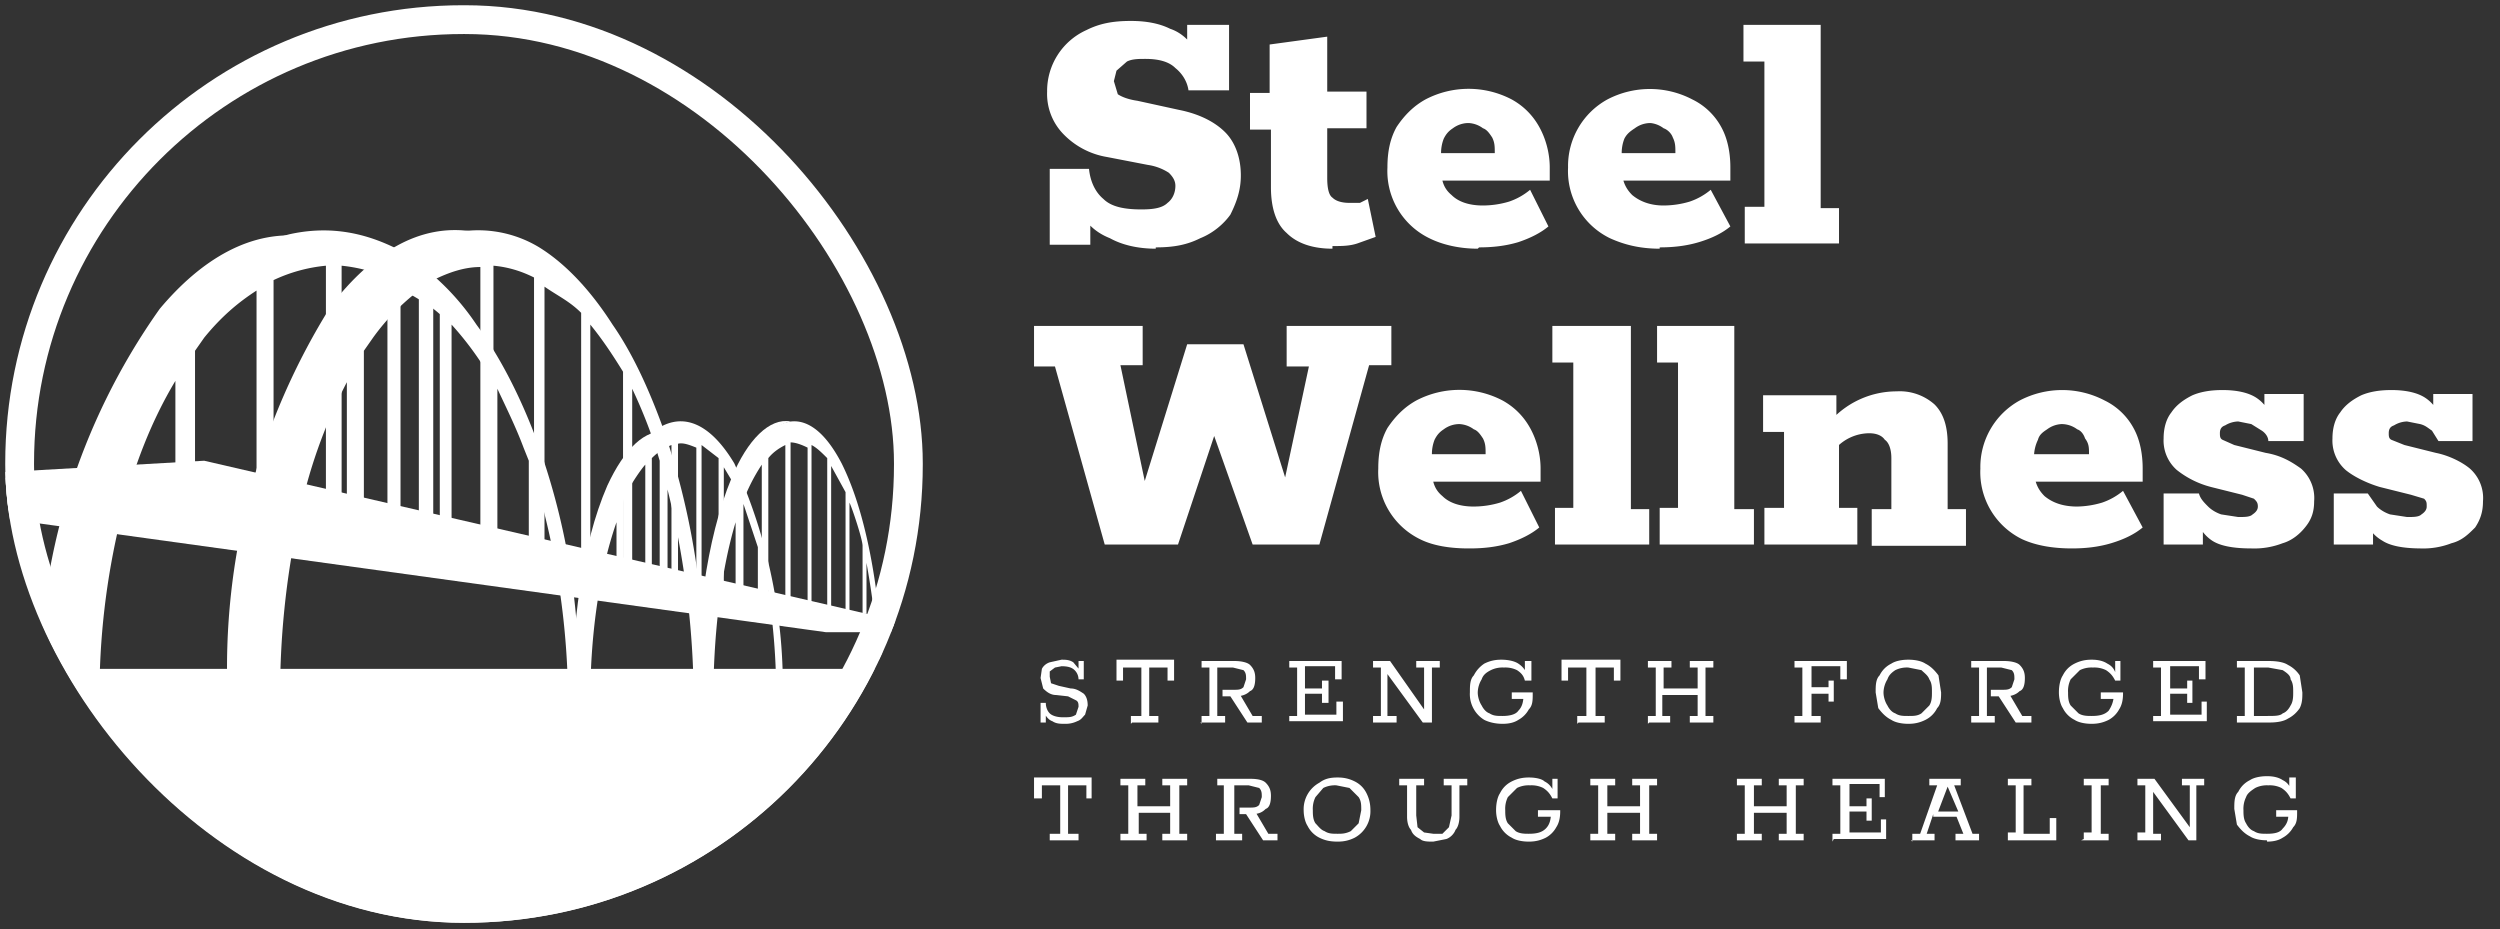
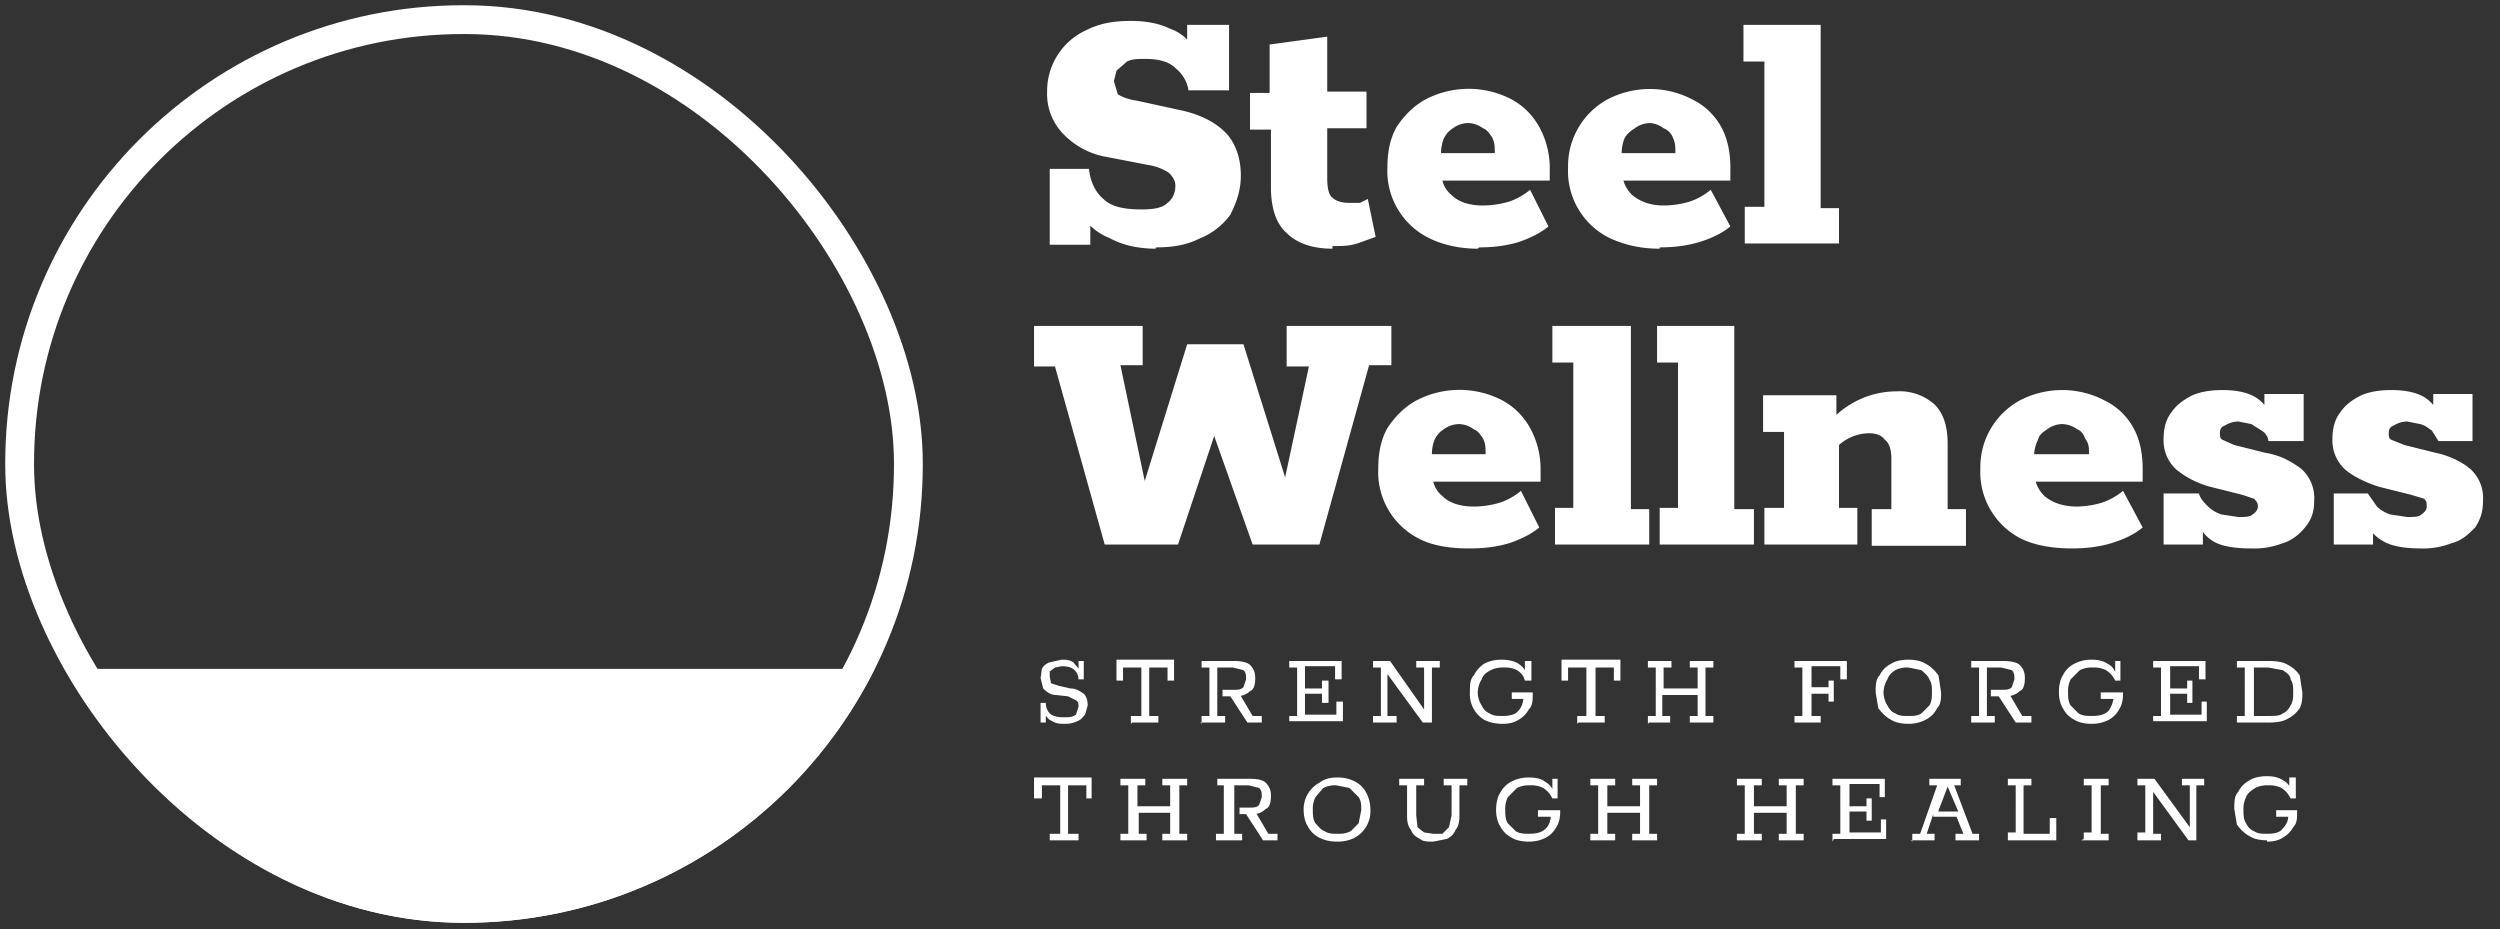
<svg xmlns="http://www.w3.org/2000/svg" fill="none" viewBox="0 0 191 71">
  <rect x="0" y="0" width="191" height="71" fill="#333333" stroke="none" />
  <path d="M88.3 19c-1.4 0-2.6-.3-3.5-.8-1-.4-1.7-1-2.3-2l.8.5v2h-3.1v-5.8h3c.1 1 .5 1.8 1.1 2.3.6.6 1.6.8 2.9.8.9 0 1.6-.1 2-.5.4-.3.6-.8.6-1.3 0-.4-.2-.7-.5-1a4 4 0 0 0-1.6-.6l-3.1-.6a6 6 0 0 1-3.4-1.8A4.4 4.4 0 0 1 80 7a5.1 5.1 0 0 1 3-4.7c1-.5 2-.7 3.4-.7 1.2 0 2.2.2 3 .6.9.3 1.6 1 2 1.8h-.7V1.9h3.2v5h-3.1c-.1-.7-.5-1.3-1-1.7-.5-.5-1.3-.7-2.3-.7-.5 0-1 0-1.4.2l-.8.7-.2.8.3 1c.3.2.8.4 1.5.5l3.2.7c1.5.3 2.7.9 3.5 1.7.8.8 1.2 2 1.2 3.3 0 1.1-.3 2-.8 3-.5.7-1.3 1.4-2.3 1.8-1 .5-2 .7-3.4.7Zm13.5 0c-1.5 0-2.7-.4-3.5-1.2-.8-.7-1.2-1.9-1.2-3.5V9.9h-1.6V7.1H97V3.4l4.4-.6V7h3v2.8h-3v3.8c0 .7.1 1.3.4 1.5.3.3.8.4 1.3.4h.8l.6-.3.6 2.9-1.4.5c-.6.2-1.2.2-1.9.2Zm11.1 0c-1.4 0-2.7-.3-3.7-.8a5.7 5.7 0 0 1-3.2-5.4c0-1.2.2-2.2.7-3.1.6-.9 1.3-1.6 2.2-2.1a7.1 7.1 0 0 1 6.6 0c.9.5 1.6 1.2 2.1 2.1.5.9.8 2 .8 3.1v1h-10.2v-2.1h6c0-.5 0-.8-.2-1.2-.2-.3-.4-.6-.7-.7a2 2 0 0 0-1.1-.4 2 2 0 0 0-1.2.4c-.3.2-.5.4-.7.8a3 3 0 0 0-.2 1.2v1c0 1 .2 1.6.8 2.1.5.5 1.3.8 2.4.8a7 7 0 0 0 2-.3 5 5 0 0 0 1.6-.9l1.4 2.8c-.6.5-1.4.9-2.3 1.2-1 .3-2 .4-3 .4Zm13.9 0c-1.5 0-2.7-.3-3.8-.8a5.7 5.7 0 0 1-3.2-5.4 5.8 5.8 0 0 1 3-5.2 7 7 0 0 1 6.5 0 5 5 0 0 1 2.2 2.1c.5.9.7 2 .7 3.1v1H122v-2.1h6c0-.5 0-.8-.2-1.2-.1-.3-.4-.6-.7-.7a2 2 0 0 0-1-.4 2 2 0 0 0-1.2.4c-.3.2-.6.4-.8.8a3 3 0 0 0-.2 1.2v1c0 1 .3 1.6.8 2.1.6.5 1.4.8 2.4.8a7 7 0 0 0 2-.3 5 5 0 0 0 1.6-.9l1.5 2.8c-.6.5-1.4.9-2.4 1.2-1 .3-2 .4-3 .4Zm6.5-.4v-2.8h1.5V4.7h-1.6V1.9h5.9v14h1.4v2.7h-7.2Zm-48.9 23L80.6 28H79v-3.1h8.3v3h-1.7l2.1 10h-.6l3.6-11.6H95l3.6 11.5h-.7L100 28h-1.7v-3.1h8v3h-1.7l-3.8 13.7h-5.1L92.3 32h.9L90 41.6h-5.6Zm27.8.3c-1.4 0-2.7-.2-3.7-.7a5.7 5.7 0 0 1-3.2-5.4c0-1.2.2-2.2.7-3.1.6-.9 1.3-1.6 2.2-2.1a7.1 7.1 0 0 1 6.6 0c.9.5 1.6 1.2 2.1 2.1.5.9.8 2 .8 3.1v1h-10.2v-2.1h6c0-.5 0-.8-.2-1.2-.2-.3-.4-.6-.7-.7a2 2 0 0 0-1.1-.4 2 2 0 0 0-1.2.4c-.3.2-.5.4-.7.8a3 3 0 0 0-.2 1.2v1c0 1 .2 1.6.8 2.1.5.5 1.3.8 2.4.8a7 7 0 0 0 2-.3 5 5 0 0 0 1.6-.9l1.4 2.8c-.6.5-1.4.9-2.3 1.2-1 .3-2 .4-3 .4Zm6.6-.3v-2.8h1.4V27.7h-1.6v-2.8h6v14h1.4v2.7h-7.2Zm8 0v-2.8h1.4V27.7h-1.6v-2.8h5.9v14h1.5v2.7h-7.3Zm8 0v-2.8h1.5V33h-1.6v-2.8h5.6V32l-.4.1a6.8 6.8 0 0 1 5-2.2 4 4 0 0 1 2.9 1c.7.7 1 1.7 1 3v5h1.4v2.8H143v-2.8h1.5V35c0-.7-.2-1.2-.5-1.4-.2-.3-.6-.5-1.2-.5a3.5 3.5 0 0 0-2.6 1.2l.3-1v5.5h1.4v2.8h-7.1Zm23.5.3c-1.4 0-2.7-.2-3.8-.7a5.7 5.7 0 0 1-3.2-5.4 5.8 5.8 0 0 1 3-5.2 7 7 0 0 1 6.5 0 5 5 0 0 1 2.2 2.1c.5.9.7 2 .7 3.1v1h-10.2v-2.1h6.1c0-.5 0-.8-.3-1.2-.1-.3-.3-.6-.6-.7a2 2 0 0 0-1.2-.4 2 2 0 0 0-1.1.4c-.3.2-.6.4-.7.8a3 3 0 0 0-.3 1.2v1c0 1 .3 1.6.8 2.1.6.5 1.4.8 2.5.8a7 7 0 0 0 1.9-.3 5 5 0 0 0 1.6-.9l1.5 2.8c-.6.5-1.4.9-2.4 1.2-1 .3-2 .4-3 .4Zm13.7 0c-1.4 0-2.4-.2-3-.6-.6-.4-1-1-1.2-1.6l.5-.2v2.1h-3v-3.9h2.7c.1.4.4.7.7 1 .3.3.7.5 1 .6l1.3.2c.5 0 .9 0 1.1-.2.3-.2.4-.4.4-.6 0-.3-.1-.4-.3-.6l-.9-.3-2.4-.6a7 7 0 0 1-2.6-1.3 3 3 0 0 1-1-2.4c0-.8.2-1.5.6-2 .4-.6 1-1 1.6-1.3.7-.3 1.5-.4 2.3-.4 1.1 0 2 .2 2.6.6.6.4 1 1 1.1 1.5h-.5v-1.8h3v3.6h-2.7c0-.3-.2-.6-.5-.8l-.8-.5-1-.2a2 2 0 0 0-1 .3c-.3.1-.4.3-.4.6 0 .2 0 .4.2.5l.9.4 2.4.6c1.2.2 2 .7 2.7 1.2a3 3 0 0 1 1 2.5c0 .8-.2 1.4-.7 2-.4.5-1 1-1.7 1.2a6 6 0 0 1-2.4.4Zm13 0c-1.4 0-2.4-.2-3-.6-.7-.4-1.1-1-1.3-1.6l.6-.2v2.1h-3v-3.9h2.6l.7 1c.3.3.7.5 1 .6l1.3.2c.5 0 .9 0 1.1-.2.3-.2.4-.4.4-.6 0-.3 0-.4-.2-.6l-1-.3-2.4-.6c-1-.3-2-.8-2.6-1.3a3 3 0 0 1-1-2.4c0-.8.2-1.5.6-2 .4-.6 1-1 1.6-1.3.7-.3 1.5-.4 2.3-.4 1.1 0 2 .2 2.6.6.6.4 1 1 1.1 1.5h-.5v-1.8h3v3.6h-2.6l-.5-.8c-.3-.2-.5-.4-.9-.5l-1-.2a2 2 0 0 0-1 .3c-.3.1-.4.3-.4.6 0 .2 0 .4.2.5l1 .4 2.4.6c1 .2 2 .7 2.6 1.2a3 3 0 0 1 1 2.5c0 .8-.2 1.4-.6 2-.5.5-1 1-1.8 1.2a6 6 0 0 1-2.4.4ZM81.4 55.3c-.4 0-.7 0-1-.2-.3-.1-.5-.4-.6-.6h.1v.7h-.4v-1.5h.4c0 .3.1.6.3.8.2.2.6.3 1 .3.5 0 .7 0 1-.2l.2-.6c0-.2 0-.4-.2-.5l-.6-.3-.9-.1c-.4 0-.7-.2-1-.5l-.2-.8.1-.7c.1-.2.3-.4.6-.5l.9-.2c.3 0 .6 0 .9.2l.5.6h-.1v-.7h.4v1.4h-.4a1 1 0 0 0-.3-.7c-.2-.2-.5-.3-1-.3l-.5.1-.4.3v.4l.1.5.6.2.9.2c.4 0 .7.2 1 .4.2.2.3.5.3.9l-.2.7c-.2.2-.3.4-.6.5a2 2 0 0 1-.9.2Zm5 0v-.6h.8V51h-1.4v1h-.5v-1.6h4.4V52h-.5v-1h-1.4v3.7h.7v.5h-2Zm5.4 0v-.6h.6V51h-.6v-.5h2.5c.5 0 1 .1 1.2.3.3.3.4.6.4 1 0 .5-.1.9-.4 1-.3.3-.7.4-1.1.4h-.2l.5-.2 1 1.7h.7v.5h-1.1l-1.3-2h-.6v-.5h.8c.4 0 .6 0 .8-.2l.2-.6c0-.3 0-.5-.2-.7l-.8-.2H93v3.7h.6v.5h-1.9Zm6.7 0v-.6h.6V51h-.6v-.5h4v1.4h-.5v-1h-2.3v1.7h1.3V52h.5v1.7h-.5V53h-1.3v1.6h2.4v-1h.5v1.5h-4.1Zm6.4 0v-.6h.6V51h-.6v-.5h1.3l2.6 3.7V51h-.6v-.5h1.8v.5h-.6v4.2h-.7l-2.7-3.7v3.2h.7v.5h-1.8Zm9.9 0c-.5 0-1-.1-1.4-.3a2.3 2.3 0 0 1-1.1-2.1c0-.5 0-1 .3-1.3.2-.4.5-.7.8-.9.4-.2.8-.3 1.3-.3s1 .1 1.3.3c.3.2.6.5.7 1l-.2-.2v-1h.5V52h-.5c-.1-.4-.3-.6-.6-.8a2 2 0 0 0-1-.2 2 2 0 0 0-1 .2c-.4.2-.6.4-.7.7a2 2 0 0 0-.3 1c0 .3.1.7.3 1 .1.2.3.5.6.6.3.2.6.2 1 .2.5 0 1-.1 1.2-.4.3-.3.4-.7.4-1.3l.3.4h-1.2v-.5h1.6v.1c0 .5 0 .9-.3 1.2a2 2 0 0 1-.8.8c-.3.2-.7.3-1.2.3Zm5.7 0v-.6h.7V51h-1.4v1h-.5v-1.6h4.5V52h-.5v-1h-1.4v3.7h.7v.5h-2Zm5.4 0v-.6h.6V51h-.6v-.5h1.8v.5h-.6v1.6h2.6V51h-.6v-.5h1.8v.5h-.6v3.7h.6v.5h-1.8v-.5h.6v-1.6H127v1.6h.6v.5H126Zm11.2 0v-.6h.6V51h-.6v-.5h4v1.4h-.5v-1h-2.2v1.6h1.3V52h.4v1.6h-.4V53h-1.3v1.7h.7v.5h-2Zm8.7 0c-.5 0-1-.1-1.3-.3-.4-.2-.7-.5-1-.9l-.2-1.2c0-.5 0-1 .3-1.3.2-.4.5-.7.9-.9.3-.2.8-.3 1.3-.3s1 .1 1.3.3c.4.2.7.5 1 .9l.2 1.3c0 .4 0 .9-.3 1.2a2 2 0 0 1-.9.9c-.4.2-.8.3-1.3.3Zm0-.6c.4 0 .7 0 1-.2l.6-.6c.2-.3.2-.7.2-1 0-.4 0-.7-.2-1-.1-.3-.4-.5-.6-.7l-1-.2a2 2 0 0 0-1 .2c-.3.2-.5.4-.6.7a2 2 0 0 0-.3 1c0 .3.1.7.3 1 .1.2.3.5.6.6.3.2.6.2 1 .2Zm4.8.5v-.5h.6V51h-.6v-.5h2.5c.5 0 1 .1 1.2.3.3.3.4.6.4 1 0 .5-.1.9-.4 1-.3.3-.7.4-1.1.4h-.2l.5-.2 1 1.7h.7v.5H154l-1.3-2h-.6v-.5h.8c.4 0 .6 0 .8-.2l.2-.6c0-.3 0-.5-.2-.7l-.8-.2h-1.1v3.7h.6v.5h-1.9Zm9.2.1c-.5 0-1-.1-1.3-.3a2 2 0 0 1-.9-.9c-.2-.3-.3-.8-.3-1.2 0-.5.1-1 .3-1.3.2-.4.5-.7.9-.9.4-.2.8-.3 1.3-.3s.9.1 1.2.3c.4.2.6.5.7 1l-.1-.2v-1h.4V52h-.4c-.2-.4-.4-.6-.7-.8a2 2 0 0 0-1-.2 2 2 0 0 0-1 .2l-.7.7a2 2 0 0 0-.2 1c0 .3 0 .7.2 1l.6.6c.3.2.7.2 1 .2.6 0 1-.1 1.3-.4.2-.3.4-.7.4-1.3l.3.4h-1.3v-.5h1.7v.1c0 .5-.1.9-.3 1.2a2 2 0 0 1-.8.8c-.4.2-.8.3-1.3.3Zm4.7 0v-.6h.6V51h-.6v-.5h4v1.4h-.5v-1h-2.2v1.7h1.3V52h.4v1.7h-.4V53h-1.3v1.6h2.4v-1h.4v1.5h-4.1Zm6.4 0v-.6h.6V51h-.6v-.5h2.4c.7 0 1.2.1 1.5.3.4.2.7.5.9.8l.2 1.3c0 .4 0 .8-.2 1.2-.2.3-.5.6-.9.8-.3.2-.8.3-1.4.3h-2.5Zm1.3-.6h1c.6 0 1 0 1.2-.2.3-.1.5-.4.6-.6.2-.3.2-.7.2-1 0-.4 0-.7-.2-1 0-.3-.3-.5-.6-.7l-1.1-.2h-1.1v3.7Zm-92 9.5v-.5h.8V60h-1.4v1H79v-1.6h4.4V61H83v-1h-1.4v3.7h.8v.5h-2.1Zm5.4 0v-.5h.6V60h-.6v-.5h1.9v.5h-.6v1.6h2.5V60h-.6v-.5h1.9v.5h-.6v3.7h.6v.5h-1.9v-.5h.6v-1.6H87v1.6h.6v.5h-1.9Zm7.3 0v-.5h.6V60H93v-.5h2.5c.6 0 1 .1 1.2.3.3.3.4.6.4 1 0 .5-.1.9-.4 1-.3.3-.6.4-1.1.4h-.2l.5-.2 1 1.7h.7v.5h-1.1l-1.3-2h-.5v-.5h.7c.4 0 .6 0 .8-.2l.2-.6c0-.3 0-.5-.2-.7l-.8-.2h-1.1v3.7h.6v.5H93Zm9.3.1c-.6 0-1-.1-1.4-.3a2 2 0 0 1-.9-.9c-.2-.3-.3-.8-.3-1.2a2.3 2.3 0 0 1 1.2-2.1c.4-.3.8-.4 1.4-.4.5 0 .9.1 1.3.3.4.2.7.5.9.9.2.4.3.8.3 1.3a2.3 2.3 0 0 1-1.2 2.1c-.4.2-.8.3-1.3.3Zm0-.6c.3 0 .6 0 1-.2l.6-.6.2-1c0-.4 0-.7-.2-1l-.7-.7-1-.2a2 2 0 0 0-1 .2l-.6.7a2 2 0 0 0-.2 1c0 .3 0 .7.2 1 .2.2.4.5.7.6.3.2.6.2 1 .2Zm7.3.6c-.4 0-.8 0-1-.2-.4-.2-.6-.4-.7-.7-.2-.2-.3-.6-.3-1V60h-.6v-.5h1.9v.5h-.6v2.3l.1.9.5.4.7.1h.7l.5-.5.2-.9V60h-.6v-.5h1.8v.5h-.6v2.4c0 .4-.1.8-.3 1-.1.3-.4.6-.7.7l-1 .2Zm7.3 0c-.5 0-1-.1-1.3-.3a2 2 0 0 1-.9-.9c-.2-.3-.3-.8-.3-1.2 0-.5.1-1 .3-1.3.2-.4.5-.7.9-.9.4-.2.8-.3 1.3-.3s1 .1 1.2.3c.4.2.6.5.8 1l-.2-.2v-1h.4V61h-.4c-.2-.4-.4-.6-.7-.8a2 2 0 0 0-1-.2 2 2 0 0 0-1 .2l-.7.7a2 2 0 0 0-.2 1c0 .3 0 .7.2 1l.6.6c.3.2.7.2 1 .2.6 0 1-.1 1.3-.4.3-.3.4-.7.4-1.3l.3.4h-1.3v-.5h1.7v.1c0 .5-.1.9-.3 1.2a2 2 0 0 1-.8.8c-.4.2-.8.3-1.3.3Zm4.7 0v-.6h.6V60h-.6v-.5h1.9v.5h-.6v1.6h2.5V60h-.6v-.5h1.9v.5h-.6v3.7h.6v.5h-1.9v-.5h.6v-1.6h-2.5v1.6h.6v.5h-1.9Zm11.2 0v-.6h.6V60h-.6v-.5h1.9v.5h-.6v1.6h2.5V60h-.6v-.5h1.9v.5h-.6v3.7h.6v.5h-1.9v-.5h.6v-1.6H134v1.6h.6v.5h-1.9Zm7.3 0v-.6h.6V60h-.6v-.5h4v1.4h-.4v-1h-2.3v1.7h1.3V61h.4v1.7h-.4V62h-1.3v1.6h2.4v-1h.4v1.5h-4Zm6.1 0v-.6h.6L148 60h-.6v-.5h2.4v.5h-.5l1.4 3.7h.5v.5h-1.8v-.5h.6l-.6-1.5.3.2h-2v-.2l-.5 1.5h.6v.5H146ZM148 62h1.7v.2l-.9-2.1-.8 2.1Zm5.4 2.1v-.5h.6V60h-.6v-.5h1.8v.5h-.6v3.7h2v-1.2h.5v1.7h-3.7Zm5.8 0v-.5h.6V60h-.6v-.5h1.9v.5h-.6v3.7h.6v.5H159Zm4.1 0v-.5h.6V60h-.6v-.5h1.3l2.7 3.7V60h-.6v-.5h1.7v.5h-.6v4.2h-.6l-2.7-3.7v3.2h.6v.5h-1.8Zm9.9.1c-.5 0-1-.1-1.3-.3-.4-.2-.7-.5-1-.9l-.2-1.2c0-.5 0-1 .3-1.3.2-.4.5-.7.9-.9.3-.2.8-.3 1.3-.3s.9.1 1.2.3c.4.2.6.5.7 1l-.2-.2v-1h.5V61h-.4c-.2-.4-.4-.6-.7-.8a2 2 0 0 0-1-.2 2 2 0 0 0-1 .2c-.3.2-.6.4-.7.7a2 2 0 0 0-.2 1c0 .3 0 .7.2 1 .1.2.3.5.6.6.3.2.6.2 1 .2.6 0 1-.1 1.2-.4.3-.3.5-.7.4-1.3l.3.4h-1.2v-.5h1.6v.1c0 .5 0 .9-.3 1.2a2 2 0 0 1-.8.8c-.3.2-.7.3-1.2.3Z" fill="#fff" />
  <g clip-path="url(#a)" fill="#fff">
    <g clip-path="url(#b)">
      <path d="M51 33c-1.7-.3-3.3 1.3-4.6 4.1-2 4.6-2.7 10.9-2.7 16.3h.7c0-5.4.7-11.7 2.7-16.3 1.1-2.4 2.5-4 3.9-4.2Z" />
      <path fill-rule="evenodd" clip-rule="evenodd" d="M49.2 33.6a8.9 8.9 0 0 0-2.6 3.6c-2 4.7-2.6 10.9-2.6 16h.2c0-5.2.7-11.4 2.7-16.1a10 10 0 0 1 2.4-3.5Z" />
-       <path d="M59.8 53.4a41 41 0 0 0-3.7-18c-3-5-6.4-3.8-8.8 1.1-2.3 4.8-3 11.3-3 16.9h.8c0-4.5.6-9.5 2-13.5v4l.5.1v-5.5c0-.7 1.4-2.7 1.7-3v8.8l.5.1V35c.5-.5 1-.8 1.5-1v11h.5V33.9c.4-.1.9.1 1.4.3v11.4h.4V34l1.3 1v10.7h.4v-10l1.2 2v8.5h.3v-7.7l1.1 3.3v4.7l.4.1V43a51 51 0 0 1 1 10.4h.5ZM3 53.4a50 50 0 0 1 9.2-29.8c3.1-3.7 7-6.2 11.4-5.5-5.4 1-9.8 6.6-12.3 11.6v-.3a54 54 0 0 0-6 24H3Z" />
-       <path fill-rule="evenodd" clip-rule="evenodd" d="M20.2 18.8a14 14 0 0 0-7.5 5.1 49.8 49.8 0 0 0-9.2 29h1.3c.3-7.8 2-16.9 6-23.7l1.2-2v.2c2-3.4 4.7-6.8 8.2-8.6Z" />
      <path d="M5 53.4a63 63 0 0 1 2.6-18 34 34 0 0 1 6.5-12.2 15 15 0 0 1 8-5.3c2.7-.6 5.3-.3 8 1a19 19 0 0 1 6.3 5.9c1.7 2.3 3.2 5.2 4.4 8.3a53 53 0 0 1 3.4 20.3h-.8a59.8 59.8 0 0 0-2.3-16v5.1l-.7-.1v-7.2l-.4-1c-.6-1.6-1.3-3-2-4.5v12l-.8-.1V28.4c-.8-1.3-1.7-2.5-2.7-3.6v15.9l-.9-.2V24c-1-.9-2-1.3-3-2v18.2c-.4 0-.7-.3-1-.4V21.2a12 12 0 0 0-3.5-.9V39l-1.2-.2V20.3a12 12 0 0 0-4 1.1V38l-1.3-.3V22.2c-1.4.9-2.7 2-4 3.6l-.7 1v9.8l-1.5-.3v-7.2c-1.8 3-3.2 6.5-4.2 10.6a57 57 0 0 0-1.6 13.7H5Z" />
      <path fill-rule="evenodd" clip-rule="evenodd" d="M68.3 48.3h-5.2l-65.1-9-.3-.2v-2.6l.3-.3 17.6-1 52.8 12.2.2.2v.4l-.3.3Z" />
      <path fill-rule="evenodd" clip-rule="evenodd" d="M15.1 39H-1.8v-2.4l17-.8V39Zm.7-3 52.5 11.6v.3l-52.5-8.8V36Z" />
      <path fill-rule="evenodd" clip-rule="evenodd" d="m15.6 38.1 52.8 9.7h-.1l-52.8-9.3V38Zm0-1.1 52.8 10.7-52.8-10.3V37Z" />
      <path d="M60.4 32.2c-1.6-.3-3.3 1.4-4.5 4.3-2 4.8-2.7 11.3-2.7 16.9h.7c0-5.6.7-12.1 2.7-16.9 1-2.5 2.4-4 3.8-4.3Z" />
      <path fill-rule="evenodd" clip-rule="evenodd" d="M58.7 32.9a9.2 9.2 0 0 0-2.6 3.7c-2 4.9-2.7 11.3-2.7 16.6h.3c0-5.4.6-11.8 2.7-16.7.5-1.1 1.2-2.7 2.3-3.6Z" />
      <path d="M67.5 53.4c0-5.5-.8-13.2-3.2-18-2.6-5-5.7-3.8-7.8 1.1-2 4.8-2.7 11.3-2.7 16.9h.7c0-4.5.5-9.5 1.7-13.5v4.8l.5.2v-6.4a14 14 0 0 1 1.5-3v9.7h.5V35c.4-.5.9-.8 1.3-1v11.7l.4.1v-12c.4 0 .9.2 1.3.4v12h.3V34c.4.2.8.6 1.2 1v11.3h.3V35.6l1.1 2v9l.3.1v-8.3c.2.4 1 2.8 1 3.3v5.2h.3V43c.6 3.3 1 7 1 10.4h.3Z" />
      <path d="M19 53.4a67 67 0 0 1 2.4-18c1.4-5 3.4-9.2 5.7-12.2 2.2-2.9 4.6-4.7 7.1-5.3a9 9 0 0 1 7 1c2.1 1.3 4 3.4 5.6 5.9 1.6 2.3 2.9 5.2 4 8.3a58.4 58.4 0 0 1 3 20.3H53a67.8 67.8 0 0 0-2-16v6.1l-.6-.1v-8.2l-.3-1a39 39 0 0 0-1.8-4.5V43l-.7-.2V28.4c-.8-1.3-1.6-2.5-2.5-3.6v17.5l-.7-.2V23.9c-.9-.9-1.8-1.3-2.8-2v19.6c-.2-.2-.5 0-.8-.2V21.2c-1-.5-2-.8-3.1-.9v20.4l-1-.3v-20c-1.2 0-2.4.4-3.6 1v18.3l-1.1-.3V22.2a17 17 0 0 0-3.5 3.6l-.7 1v11.7l-1.3-.3v-9a39 39 0 0 0-3.7 10.5 64 64 0 0 0-1.4 13.7H19Z" />
-       <path d="M17.4 53.4a52 52 0 0 1 8-30.2c3-3.8 6.6-6.2 10.8-5.5-5.2 1-9.2 6.6-11.4 11.7v-.3c-3.6 6.8-5.1 16-5.1 24.3h-2.3Z" />
      <path fill-rule="evenodd" clip-rule="evenodd" d="M33 18.3c-3 .7-5.3 2.9-7.1 5.2a51 51 0 0 0-8 29.3h1.2c0-7.8 1.5-17 5.2-24l1-1.9v.1a22 22 0 0 1 7.6-8.7Z" />
    </g>
    <path d="M4.7 51.1h63.9v19.8H4.7z" />
  </g>
  <rect x="1.5" y="1.5" width="67.9" height="67.9" rx="33.9" stroke="#fff" stroke-width="2.2" />
  <defs>
    <clipPath id="a">
      <rect x=".4" y=".4" width="70.1" height="70.1" rx="35.1" fill="#fff" />
    </clipPath>
    <clipPath id="b">
-       <path fill="#fff" d="M-2.3 17.6h70.8v35.8H-2.3z" />
-     </clipPath>
+       </clipPath>
  </defs>
</svg>